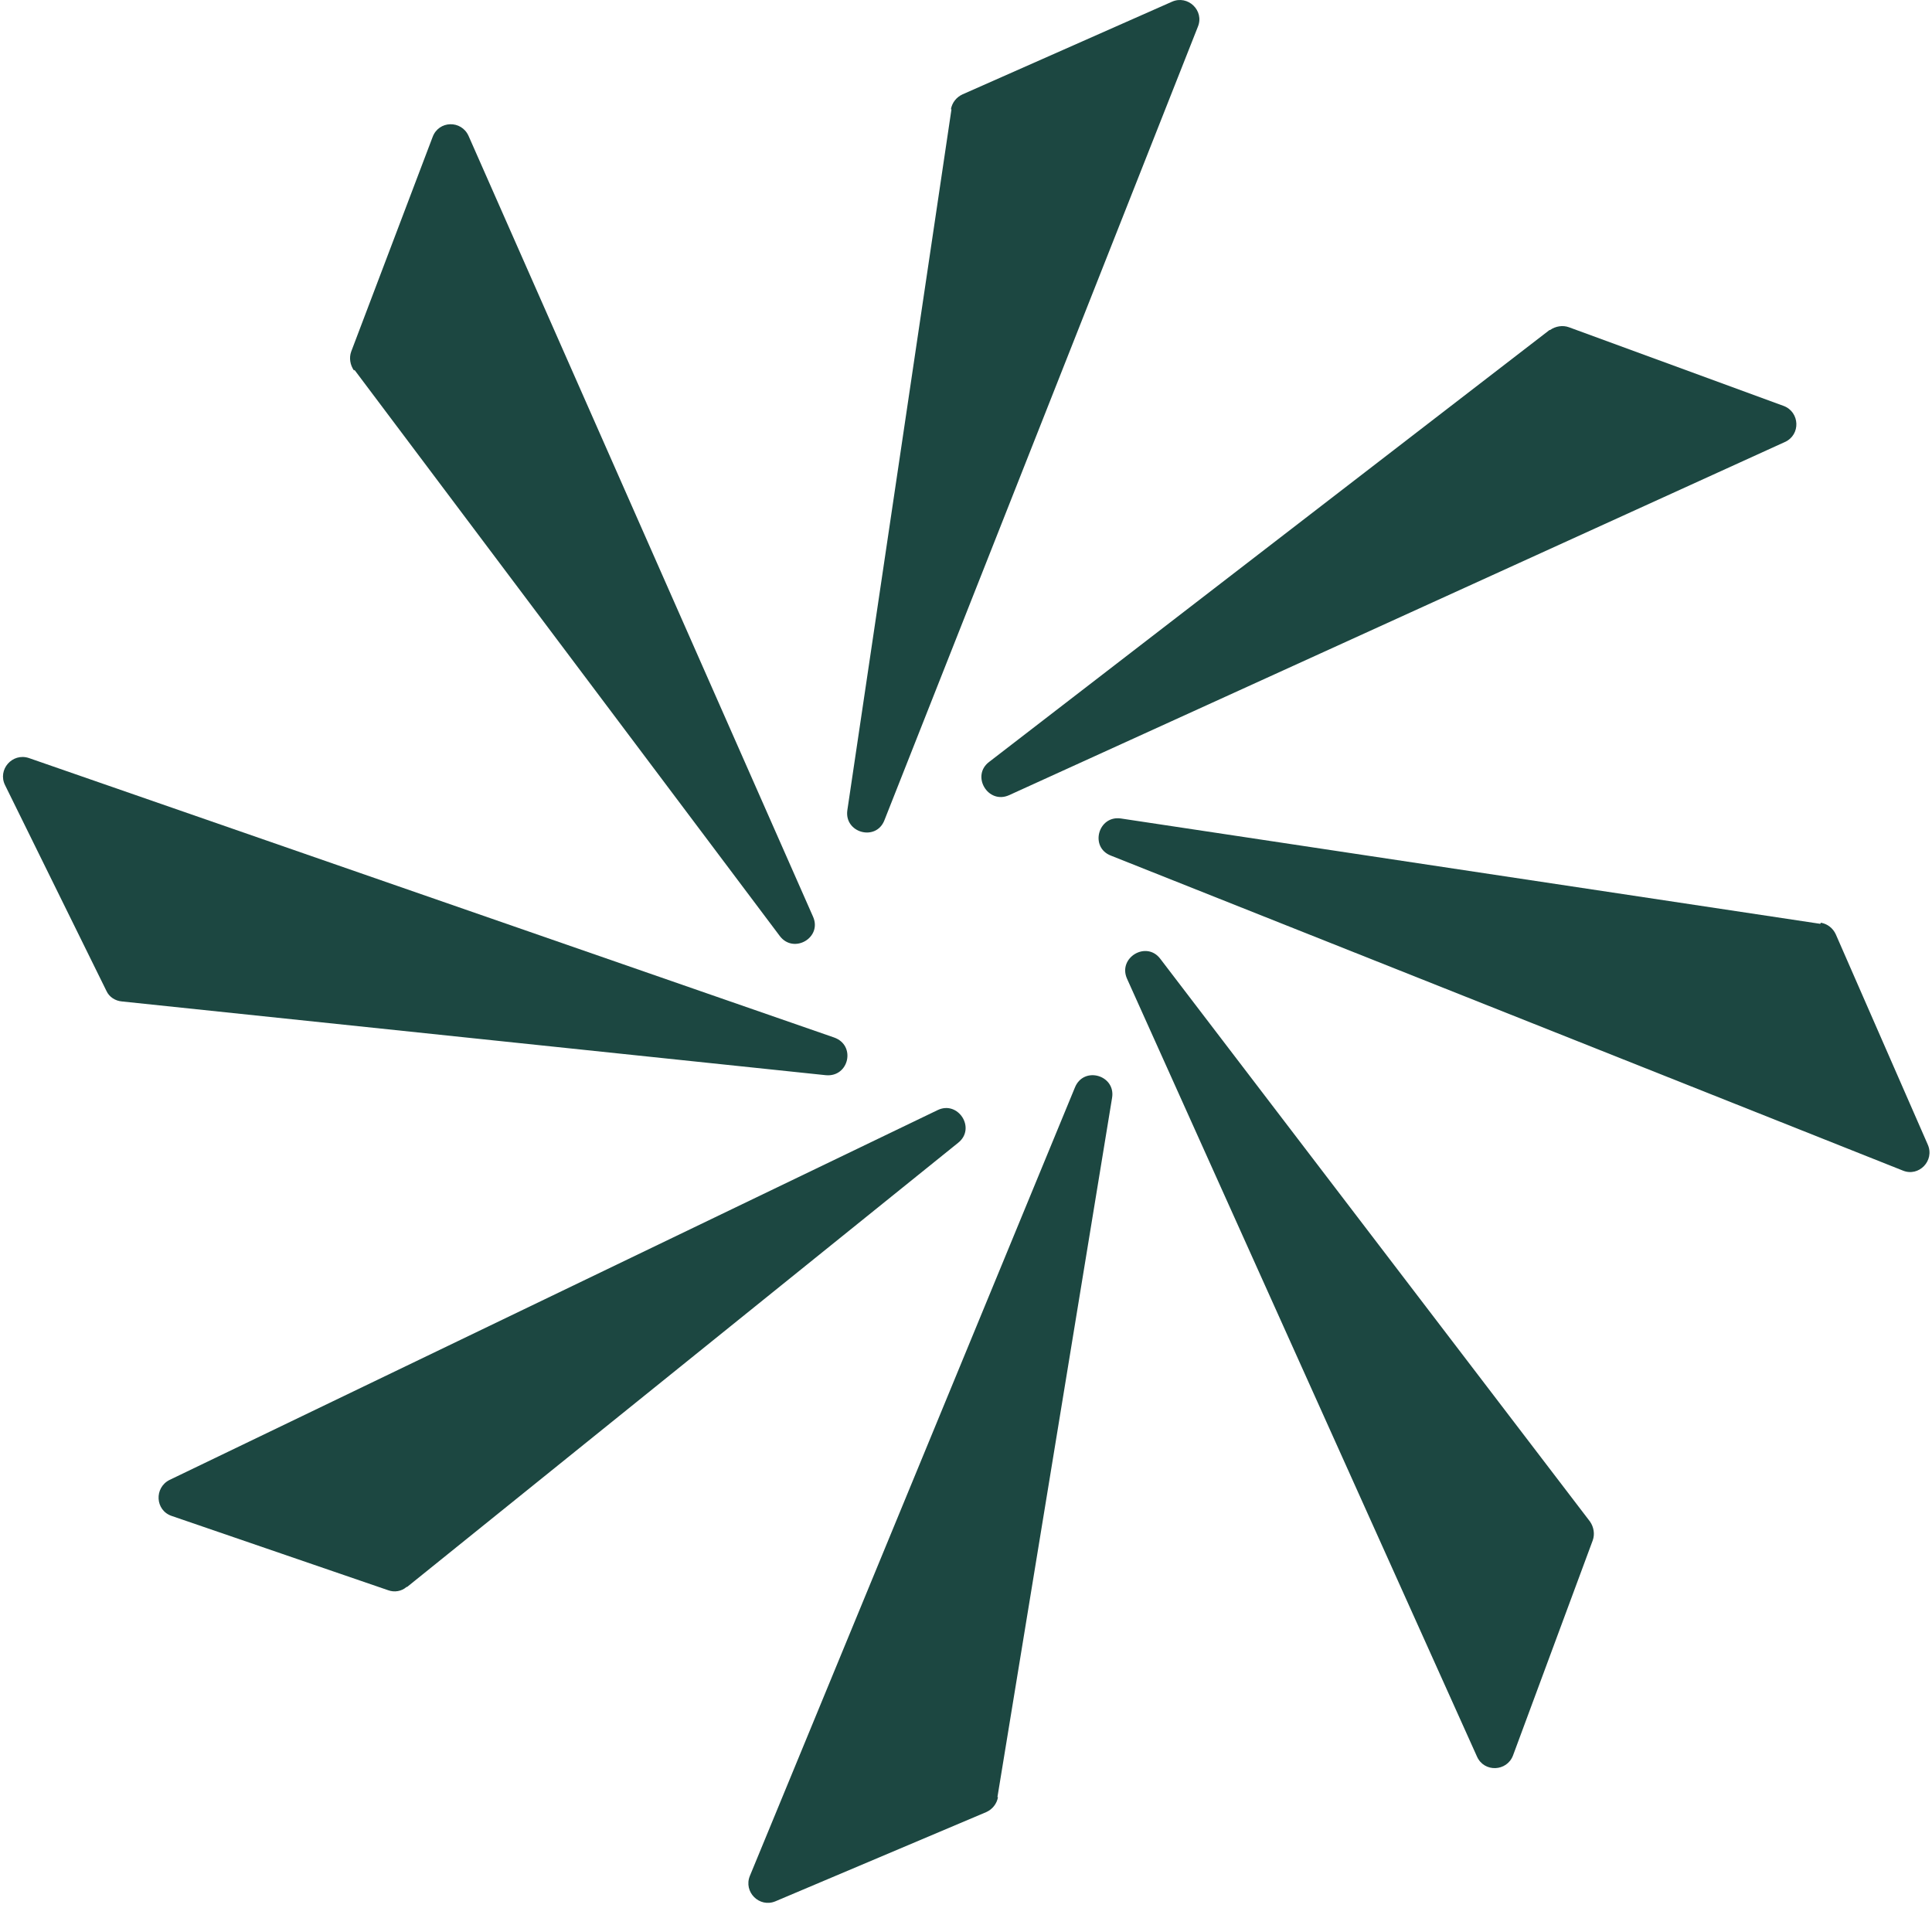
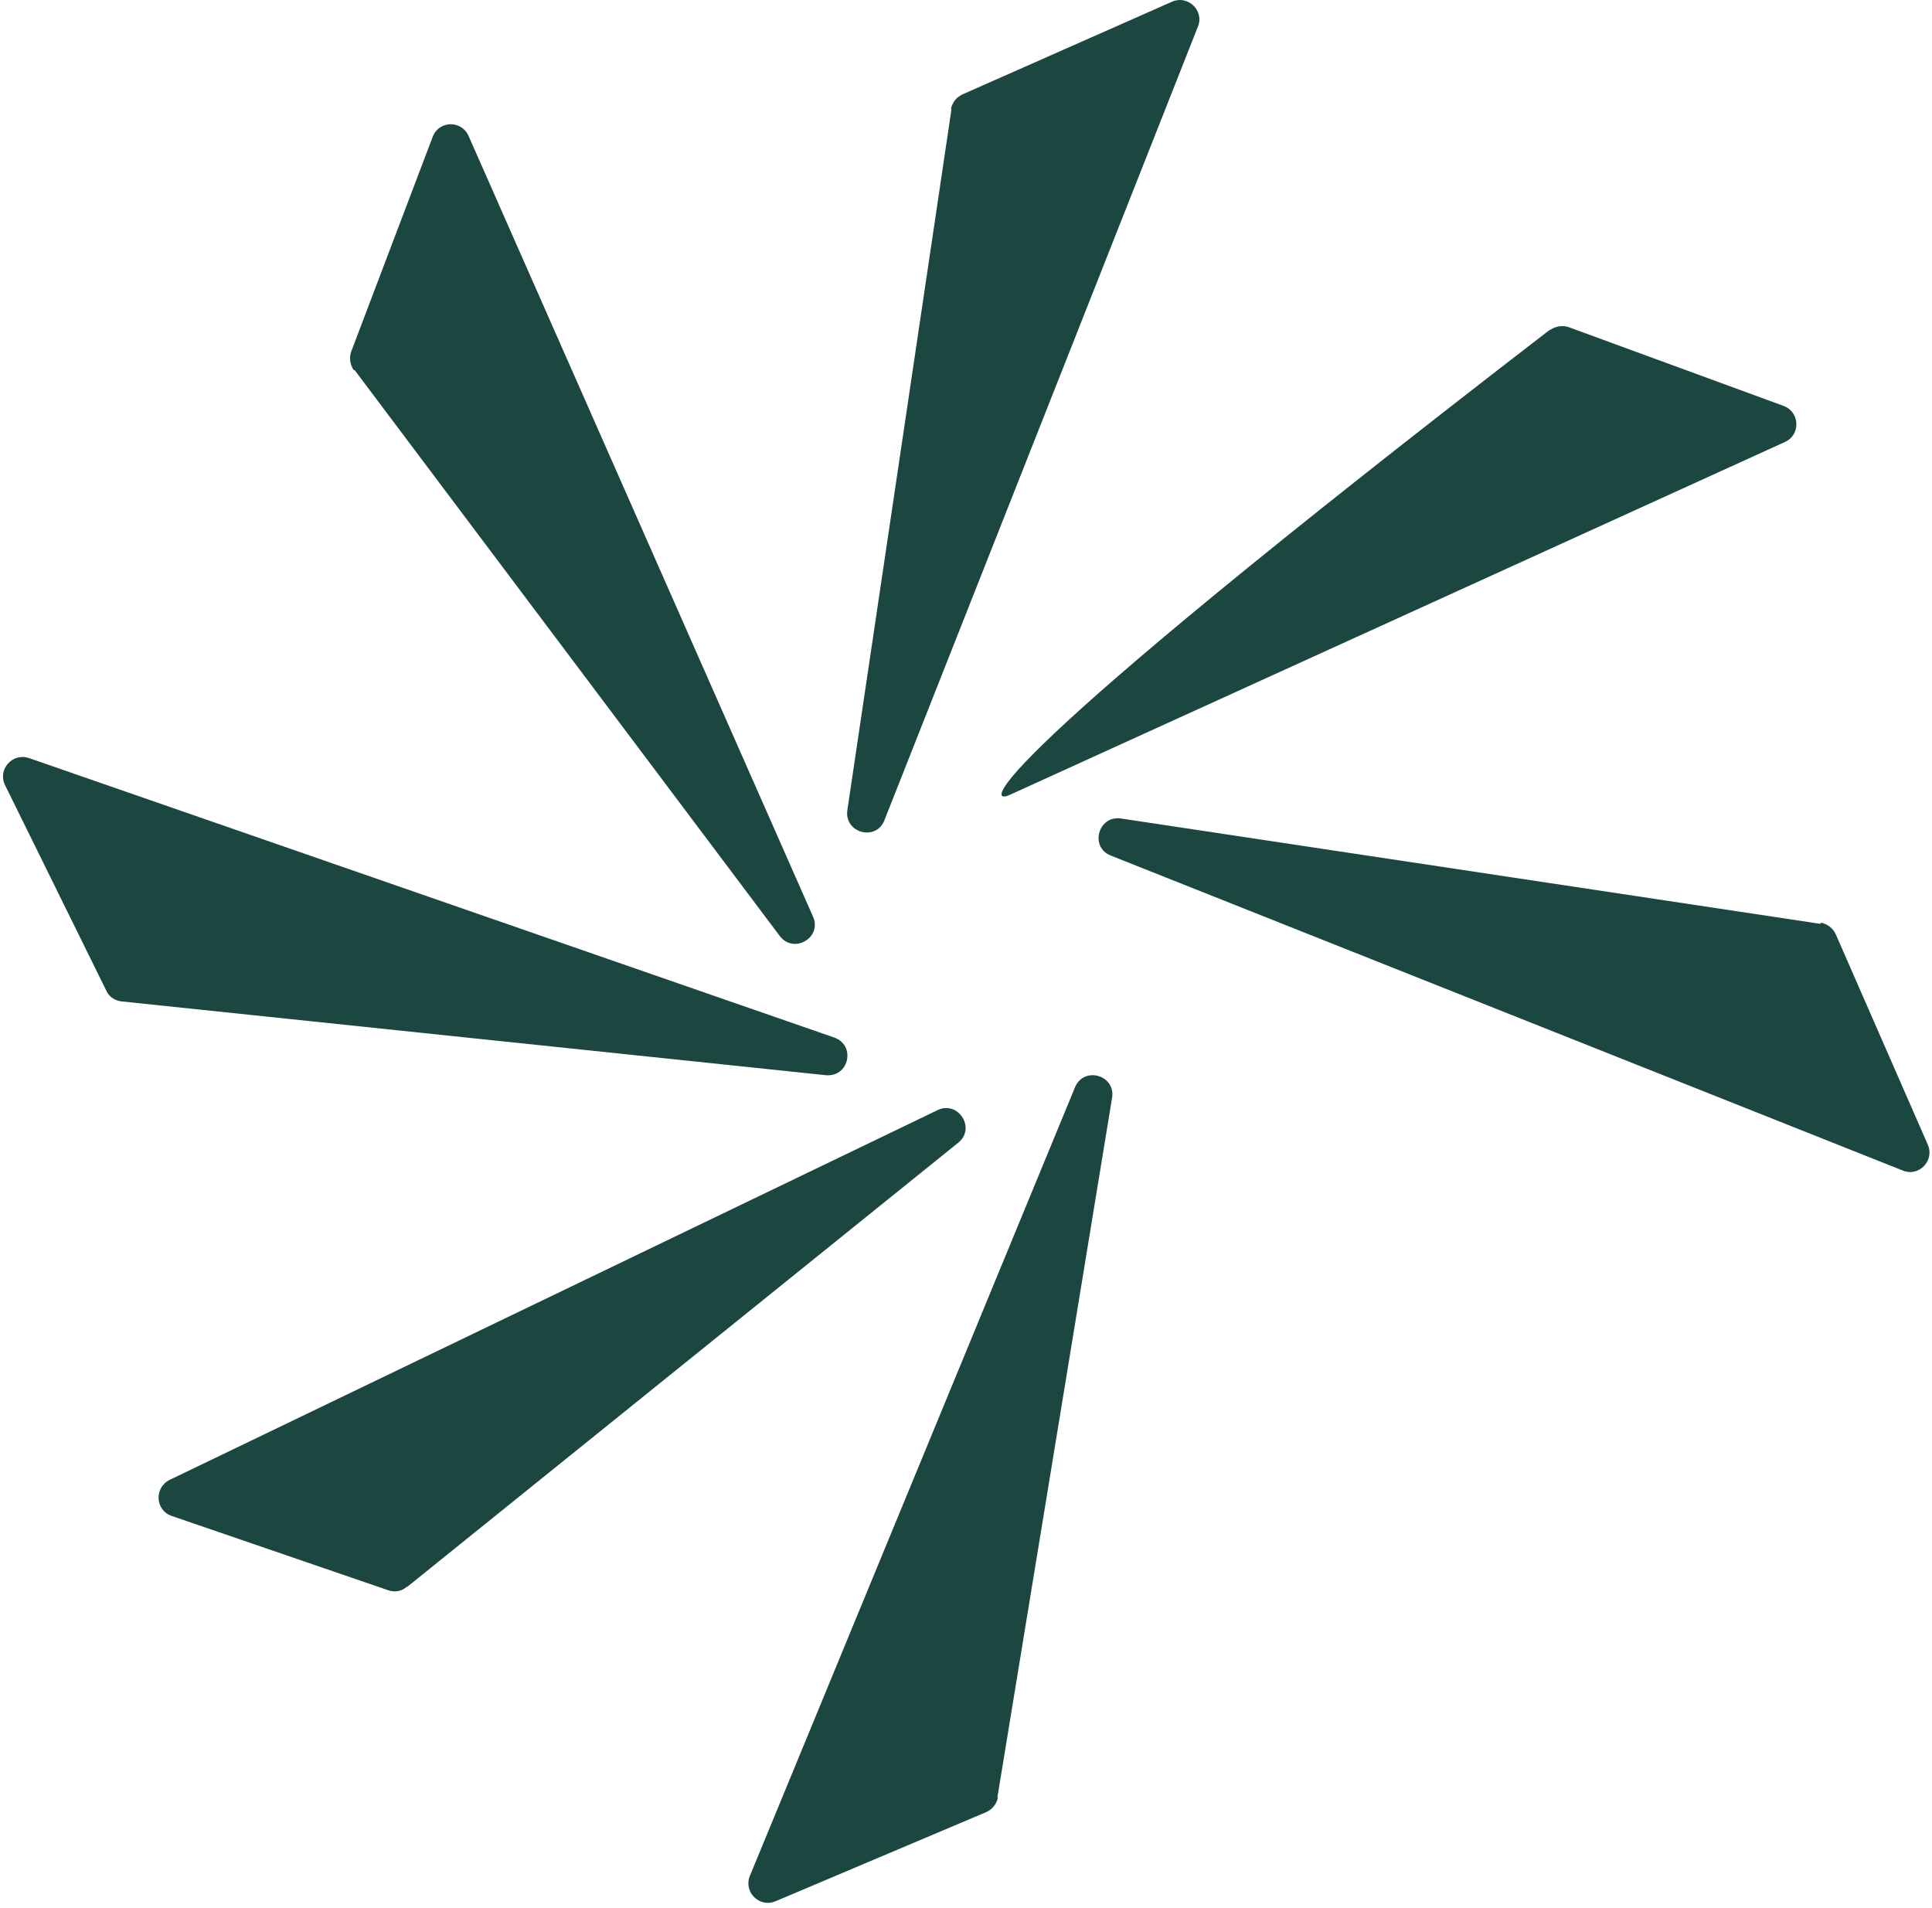
<svg xmlns="http://www.w3.org/2000/svg" width="324" height="320" viewBox="0 0 324 320" fill="none">
  <path d="M159.562 18.336L142.103 135.868C141.546 139.681 146.932 141.168 148.325 137.542L200.887 4.481C202.002 1.785 199.216 -0.912 196.523 0.297L161.419 15.825C160.398 16.29 159.655 17.22 159.469 18.336H159.562Z" fill="#1C4741" />
  <path d="M59.452 62.04L130.773 156.977C133.095 160.046 137.924 157.256 136.345 153.723L78.582 22.801C77.375 20.104 73.567 20.197 72.546 22.987L58.894 58.971C58.523 59.994 58.709 61.203 59.359 62.133L59.452 62.04Z" fill="#1C4741" />
  <path d="M20.448 167.948L138.482 180.315C142.382 180.687 143.589 175.293 139.875 173.992L4.846 127.128C2.06 126.198 -0.447 129.08 0.853 131.684L17.848 166.181C18.312 167.204 19.334 167.855 20.448 167.948Z" fill="#1C4741" />
  <path d="M68.273 266.139L160.676 191.658C163.74 189.241 160.676 184.499 157.24 186.172L28.433 248.193C25.833 249.495 26.019 253.307 28.805 254.237L65.116 266.697C66.137 267.069 67.344 266.883 68.18 266.139H68.273Z" fill="#1C4741" />
  <path d="M167.272 301.381L186.495 184.128C187.145 180.315 181.759 178.734 180.273 182.361L125.76 314.585C124.646 317.281 127.339 319.978 130.032 318.862L165.414 303.891C166.436 303.427 167.179 302.497 167.364 301.381H167.272Z" fill="#1C4741" />
-   <path d="M266.641 255.168L194.576 160.788C192.255 157.72 187.426 160.602 189.004 164.136L247.696 294.593C248.903 297.289 252.711 297.103 253.733 294.407L267.105 258.329C267.477 257.306 267.291 256.097 266.641 255.168Z" fill="#1C4741" />
  <path d="M305.268 154.931L187.977 137.264C184.169 136.706 182.683 142.099 186.305 143.494L319.105 196.309C321.798 197.425 324.491 194.635 323.284 191.939L307.868 156.698C307.404 155.675 306.475 154.931 305.361 154.745L305.268 154.931Z" fill="#1C4741" />
-   <path d="M259.858 55.344L165.877 127.779C162.812 130.103 165.691 134.939 169.22 133.358L299.326 74.127C302.019 72.918 301.834 69.106 299.14 68.083L263.108 54.879C262.087 54.507 260.879 54.693 259.951 55.344H259.858Z" fill="#1C4741" />
+   <path d="M259.858 55.344C162.812 130.103 165.691 134.939 169.22 133.358L299.326 74.127C302.019 72.918 301.834 69.106 299.14 68.083L263.108 54.879C262.087 54.507 260.879 54.693 259.951 55.344H259.858Z" fill="#1C4741" />
</svg>